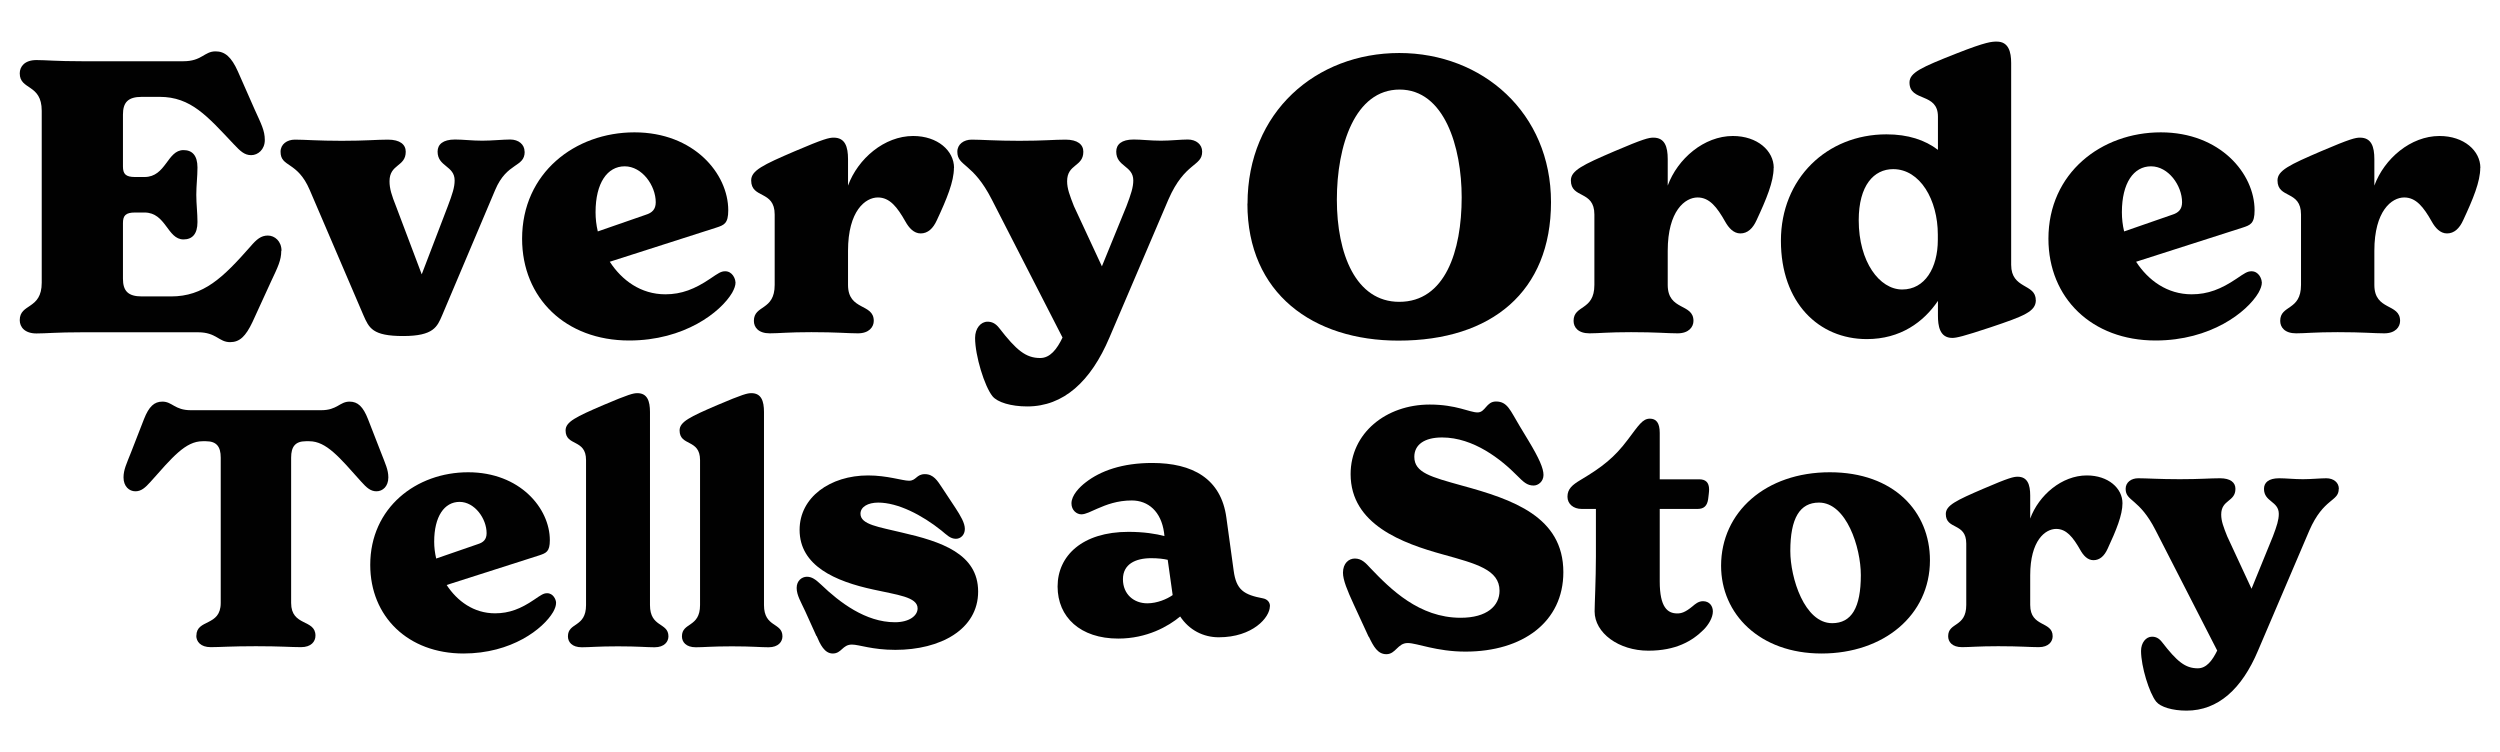
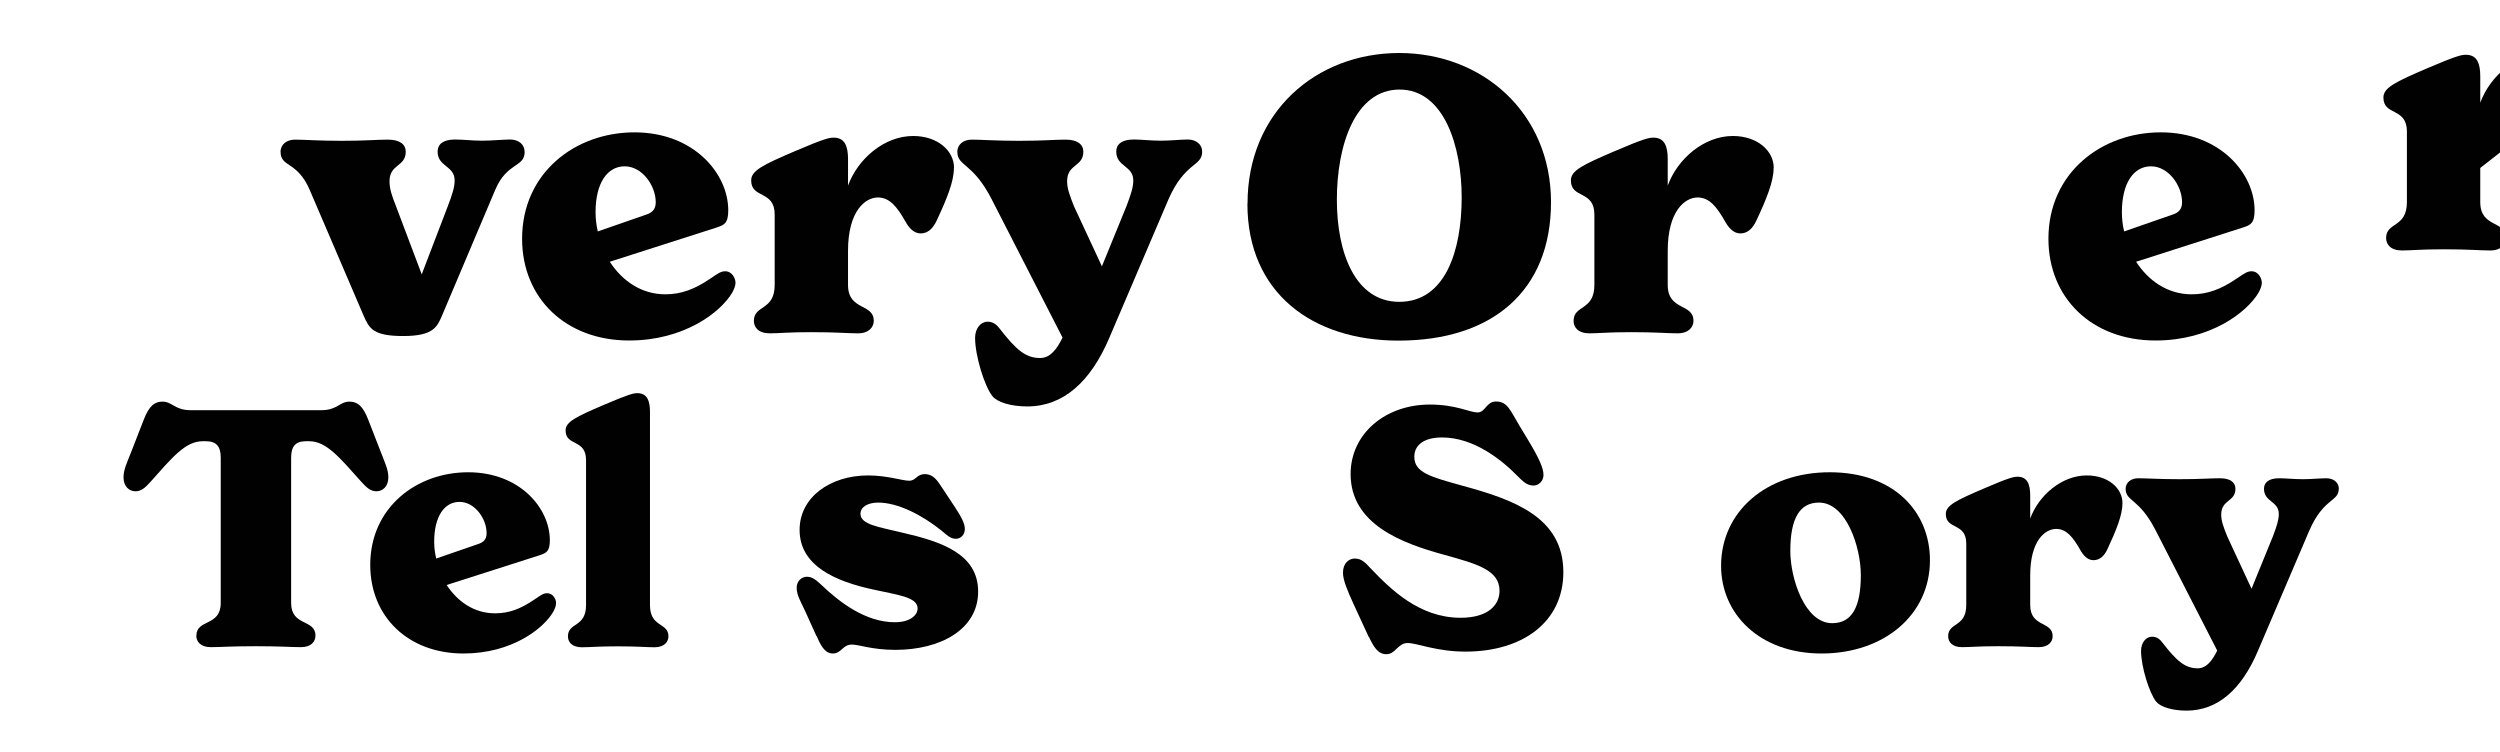
<svg xmlns="http://www.w3.org/2000/svg" id="Layer_1" data-name="Layer 1" viewBox="0 0 212.7 64.01">
  <defs>
    <style>
      .cls-1 {
        fill: #010101;
      }
    </style>
  </defs>
-   <path class="cls-1" d="m23.93,21.34c0,.8-.29,1.38-.87,2.61l-1.58,3.45c-.58,1.22-1.09,1.71-1.9,1.71-.97,0-1.16-.84-2.74-.84H7c-2.22,0-3.03.1-3.9.1-1,0-1.42-.55-1.42-1.13,0-1.45,1.87-.87,1.87-3.19v-14.62c0-2.32-1.87-1.74-1.87-3.19,0-.58.42-1.13,1.42-1.13.84,0,1.64.1,3.9.1h8.6c1.58,0,1.77-.84,2.74-.84.8,0,1.35.48,1.9,1.71l1.42,3.22c.55,1.22.87,1.8.87,2.61s-.58,1.29-1.16,1.29-.93-.35-1.48-.93c-2.25-2.38-3.64-4.03-6.31-4.03h-1.51c-1.19,0-1.61.48-1.61,1.51v4.41c0,.64.23.9,1.03.9h.8c1.84,0,1.93-2.29,3.32-2.29.74,0,1.19.45,1.19,1.48,0,.77-.1,1.54-.1,2.32s.1,1.55.1,2.32c0,1.03-.45,1.48-1.19,1.48-1.38,0-1.48-2.29-3.32-2.29h-.8c-.8,0-1.03.26-1.03.9v4.73c0,1.03.42,1.51,1.61,1.51h2.48c2.77,0,4.41-1.58,6.76-4.25.52-.61.9-.93,1.48-.93s1.16.48,1.16,1.29Z" />
  <path class="cls-1" d="m44.64,12.91c0,1.35-1.51.87-2.51,3.25l-4.51,10.66c-.42.97-.71,1.77-3.32,1.77s-2.9-.68-3.38-1.77l-4.57-10.66c-1.06-2.48-2.48-1.9-2.48-3.25,0-.64.55-1.03,1.22-1.03.84,0,1.96.1,3.99.1s2.96-.1,3.93-.1c1.03,0,1.51.42,1.51,1.03,0,1.29-1.38,1.03-1.38,2.51,0,.64.19,1.22.55,2.12l2.19,5.8,2.22-5.8c.39-1.03.58-1.61.58-2.19,0-1.26-1.45-1.16-1.45-2.45,0-.61.45-1.03,1.48-1.03.68,0,1.45.1,2.32.1.8,0,1.8-.1,2.38-.1.71,0,1.22.42,1.22,1.03Z" />
  <path class="cls-1" d="m62.58,24.01c0,.29-.1.55-.29.9-.97,1.64-4.06,4.06-8.76,4.06-5.41,0-9.11-3.61-9.11-8.66,0-5.6,4.51-9.05,9.56-9.05s7.98,3.51,7.98,6.63c0,1.13-.35,1.26-1.03,1.48l-9.05,2.9c1.03,1.58,2.64,2.77,4.73,2.77,1.38,0,2.51-.45,3.8-1.32.71-.48.93-.64,1.29-.64.61,0,.87.64.87.93Zm-11.91-5.96c0,.55.06,1.09.19,1.64l4.09-1.42c.52-.16.84-.45.84-1.06,0-1.42-1.16-3.06-2.64-3.06s-2.48,1.42-2.48,3.9Z" />
  <path class="cls-1" d="m81.16,14.29c0,1.16-.61,2.64-1.45,4.44-.32.71-.77,1.13-1.38,1.13-.58,0-1-.48-1.29-1-.71-1.26-1.35-2.06-2.35-2.06-1.06,0-2.54,1.13-2.54,4.54v2.9c0,2.22,2.19,1.54,2.19,3.06,0,.51-.39,1.06-1.35,1.06-.9,0-1.77-.1-3.96-.1-1.96,0-2.74.1-3.54.1-.97,0-1.35-.52-1.35-1.06,0-1.38,1.77-.84,1.77-3.06v-5.99c0-2.09-2-1.32-2-2.9,0-.84,1-1.32,3.7-2.48,2.48-1.06,2.93-1.16,3.32-1.16.97,0,1.22.77,1.22,1.83v2.25c.84-2.29,3.09-4.22,5.54-4.22,2.09,0,3.48,1.26,3.48,2.71Z" />
  <path class="cls-1" d="m102.28,12.91c0,1.26-1.48.87-2.87,4.06l-5.02,11.75c-1.58,3.73-3.9,5.86-6.99,5.86-1.38,0-2.54-.35-2.96-.87-.68-.84-1.48-3.45-1.48-4.96,0-.81.48-1.38,1.06-1.38.35,0,.68.13,1,.55,1.45,1.87,2.25,2.54,3.48,2.54.84,0,1.42-.74,1.9-1.74l-6.02-11.75c-1.61-3.16-2.93-2.8-2.93-4.06,0-.64.55-1.03,1.22-1.03.84,0,2.03.1,4.06.1s2.96-.1,3.93-.1c1.03,0,1.51.42,1.51,1.03,0,1.29-1.38,1.03-1.38,2.51,0,.64.23,1.22.58,2.12l2.38,5.12,2.09-5.12c.39-1.03.58-1.61.58-2.19,0-1.26-1.45-1.16-1.45-2.45,0-.61.45-1.03,1.48-1.03.68,0,1.45.1,2.32.1.8,0,1.71-.1,2.29-.1.71,0,1.22.42,1.22,1.03Z" />
  <path class="cls-1" d="m106.14,17.32c0-7.79,5.83-12.81,12.91-12.81s12.91,5.09,12.91,12.69-5.05,11.78-12.98,11.78c-7.24,0-12.85-3.99-12.85-11.65Zm18.22-.52c0-4.31-1.48-9.18-5.28-9.18s-5.34,4.76-5.34,9.37,1.61,8.69,5.31,8.69c3.9,0,5.31-4.31,5.31-8.89Z" />
  <path class="cls-1" d="m150.9,14.29c0,1.16-.61,2.64-1.45,4.44-.32.71-.77,1.13-1.38,1.13-.58,0-1-.48-1.29-1-.71-1.26-1.35-2.06-2.35-2.06-1.06,0-2.54,1.13-2.54,4.54v2.9c0,2.22,2.19,1.54,2.19,3.06,0,.51-.39,1.06-1.35,1.06-.9,0-1.77-.1-3.96-.1-1.96,0-2.74.1-3.54.1-.97,0-1.35-.52-1.35-1.06,0-1.38,1.77-.84,1.77-3.06v-5.99c0-2.09-2-1.32-2-2.9,0-.84,1-1.32,3.7-2.48,2.48-1.06,2.93-1.16,3.32-1.16.97,0,1.22.77,1.22,1.83v2.25c.84-2.29,3.09-4.22,5.54-4.22,2.09,0,3.48,1.26,3.48,2.71Z" />
-   <path class="cls-1" d="m173.21,25.53c0,.97-.97,1.35-3.86,2.32-2.32.77-2.9.9-3.25.9-1.09,0-1.22-1.06-1.22-1.9v-1.25c-1.22,1.8-3.19,3.25-6.05,3.25-4.09,0-7.31-3.09-7.31-8.37s3.9-9.05,8.98-9.05c1.84,0,3.28.48,4.38,1.32v-2.83c0-2.09-2.42-1.22-2.42-2.9,0-.84,1-1.29,4.02-2.48,2.54-1,2.99-1,3.41-1,1,0,1.22.87,1.22,1.83v17.16c0,2.09,2.09,1.58,2.09,2.99Zm-8.34-5.12v-.45c0-2.96-1.51-5.57-3.8-5.57-1.64,0-2.93,1.38-2.93,4.35,0,3.54,1.77,5.89,3.7,5.89s3.03-1.84,3.03-4.22Z" />
  <path class="cls-1" d="m192.44,24.01c0,.29-.1.55-.29.9-.97,1.64-4.06,4.06-8.76,4.06-5.41,0-9.11-3.61-9.11-8.66,0-5.6,4.51-9.05,9.56-9.05s7.98,3.51,7.98,6.63c0,1.13-.35,1.26-1.03,1.48l-9.05,2.9c1.03,1.58,2.64,2.77,4.73,2.77,1.38,0,2.51-.45,3.8-1.32.71-.48.93-.64,1.29-.64.61,0,.87.64.87.93Zm-11.91-5.96c0,.55.06,1.09.19,1.64l4.09-1.42c.52-.16.84-.45.84-1.06,0-1.42-1.16-3.06-2.64-3.06s-2.48,1.42-2.48,3.9Z" />
-   <path class="cls-1" d="m211.02,14.29c0,1.16-.61,2.64-1.45,4.44-.32.71-.77,1.13-1.38,1.13-.58,0-1-.48-1.29-1-.71-1.26-1.35-2.06-2.35-2.06-1.06,0-2.54,1.13-2.54,4.54v2.9c0,2.22,2.19,1.54,2.19,3.06,0,.51-.39,1.06-1.35,1.06-.9,0-1.77-.1-3.96-.1-1.96,0-2.74.1-3.54.1-.97,0-1.35-.52-1.35-1.06,0-1.38,1.77-.84,1.77-3.06v-5.99c0-2.09-2-1.32-2-2.9,0-.84,1-1.32,3.7-2.48,2.48-1.06,2.93-1.16,3.32-1.16.97,0,1.22.77,1.22,1.83v2.25c.84-2.29,3.09-4.22,5.54-4.22,2.09,0,3.48,1.26,3.48,2.71Z" />
+   <path class="cls-1" d="m211.02,14.29v2.9c0,2.22,2.19,1.54,2.19,3.06,0,.51-.39,1.06-1.35,1.06-.9,0-1.77-.1-3.96-.1-1.96,0-2.74.1-3.54.1-.97,0-1.35-.52-1.35-1.06,0-1.38,1.77-.84,1.77-3.06v-5.99c0-2.09-2-1.32-2-2.9,0-.84,1-1.32,3.7-2.48,2.48-1.06,2.93-1.16,3.32-1.16.97,0,1.22.77,1.22,1.83v2.25c.84-2.29,3.09-4.22,5.54-4.22,2.09,0,3.48,1.26,3.48,2.71Z" />
  <path class="cls-1" d="m16.71,54.08c0-1.43,2.07-.76,2.07-2.78v-12.36c0-.95-.36-1.4-1.26-1.4h-.28c-1.46,0-2.58,1.37-4.43,3.45-.45.5-.79.81-1.29.81-.53,0-1.01-.42-1.01-1.18,0-.65.25-1.15.65-2.16l1.09-2.8c.42-1.07.87-1.49,1.57-1.49.84,0,1.04.73,2.41.73h11.1c1.37,0,1.57-.73,2.41-.73.7,0,1.15.42,1.57,1.49l1.09,2.8c.39,1.01.64,1.51.64,2.16,0,.76-.48,1.18-1.01,1.18-.5,0-.84-.31-1.29-.81-1.85-2.07-2.97-3.45-4.43-3.45h-.28c-.9,0-1.26.45-1.26,1.4v12.36c0,2.02,2.07,1.35,2.07,2.78,0,.5-.36.98-1.23.98s-1.71-.08-3.84-.08-3.03.08-3.84.08c-.87,0-1.23-.48-1.23-.98Z" />
  <path class="cls-1" d="m47.31,51.28c0,.25-.08.48-.25.79-.84,1.43-3.53,3.53-7.63,3.53-4.71,0-7.93-3.14-7.93-7.54,0-4.88,3.93-7.88,8.33-7.88s6.95,3.06,6.95,5.78c0,.98-.31,1.09-.9,1.29l-7.88,2.52c.9,1.37,2.3,2.41,4.12,2.41,1.21,0,2.19-.39,3.31-1.15.62-.42.81-.56,1.12-.56.53,0,.76.56.76.81Zm-10.37-5.19c0,.48.06.95.17,1.43l3.56-1.23c.45-.14.73-.39.73-.93,0-1.23-1.01-2.66-2.3-2.66s-2.16,1.23-2.16,3.39Z" />
  <path class="cls-1" d="m48.32,54.14c0-1.21,1.54-.73,1.54-2.66v-12.34c0-1.82-1.74-1.15-1.74-2.52,0-.73.87-1.15,3.22-2.16,2.16-.92,2.55-1.01,2.89-1.01.84,0,1.07.67,1.07,1.6v16.43c0,1.93,1.57,1.46,1.57,2.66,0,.45-.34.93-1.18.93-.7,0-1.4-.08-3.11-.08s-2.38.08-3.08.08c-.84,0-1.18-.45-1.18-.93Z" />
-   <path class="cls-1" d="m58.02,54.14c0-1.21,1.54-.73,1.54-2.66v-12.34c0-1.82-1.74-1.15-1.74-2.52,0-.73.87-1.15,3.22-2.16,2.16-.92,2.55-1.01,2.89-1.01.84,0,1.07.67,1.07,1.6v16.43c0,1.93,1.57,1.46,1.57,2.66,0,.45-.34.93-1.18.93-.7,0-1.4-.08-3.11-.08s-2.38.08-3.08.08c-.84,0-1.18-.45-1.18-.93Z" />
  <path class="cls-1" d="m69.46,54.11l-.95-2.1c-.36-.78-.73-1.37-.73-1.99s.45-.95.87-.95.73.22,1.21.67c1.57,1.51,3.79,3.2,6.28,3.2,1.23,0,1.93-.56,1.93-1.18,0-.98-1.77-1.15-3.76-1.6-3.25-.7-6.28-2.02-6.28-5.08,0-2.78,2.61-4.63,5.83-4.63,1.63,0,2.92.45,3.48.45.62,0,.62-.56,1.35-.56s1.07.56,1.46,1.15l1.15,1.74c.42.65.79,1.26.79,1.77s-.36.84-.76.84c-.48,0-.79-.34-1.23-.7-1.65-1.32-3.7-2.38-5.38-2.38-.87,0-1.51.36-1.51.95,0,.93,1.57,1.12,3.53,1.6,3.31.76,6.48,1.79,6.48,5.02s-3.22,4.96-7.04,4.96c-1.99,0-3.08-.45-3.7-.45-.81,0-.87.76-1.63.76-.7,0-1.07-.78-1.37-1.49Z" />
-   <path class="cls-1" d="m108.04,51.58c0,.95-1.46,2.64-4.35,2.64-1.32,0-2.52-.62-3.28-1.77-1.01.84-2.83,1.88-5.27,1.88-3.22,0-5.16-1.82-5.16-4.43s2.1-4.65,6.03-4.65c1.32,0,2.36.17,3.06.36l-.03-.28c-.25-1.82-1.35-2.75-2.75-2.75-1.23,0-2.16.36-2.94.7-.51.22-.98.48-1.35.48-.39,0-.84-.34-.84-.93,0-.7.7-1.4,1.21-1.79,1.26-.98,3.11-1.65,5.66-1.65,3.42,0,5.86,1.32,6.31,4.65l.62,4.51c.22,1.65.87,2.05,2.5,2.36.31.06.59.28.59.67Zm-8.27-.95l-.42-3c-.34-.08-.81-.14-1.4-.14-1.35,0-2.41.51-2.41,1.79s.93,2.05,2.07,2.05c.84,0,1.68-.36,2.16-.7Z" />
  <path class="cls-1" d="m116.45,54.19l-1.29-2.8c-.53-1.15-.9-2.05-.9-2.66,0-.81.5-1.21,1.01-1.21.59,0,.93.39,1.32.81,1.71,1.79,4.15,4.23,7.68,4.23,2.24,0,3.31-1.01,3.31-2.3,0-1.79-1.99-2.3-4.79-3.08-3.45-.95-7.88-2.55-7.88-6.84,0-3.48,3-5.92,6.73-5.92,2.27,0,3.39.67,4.07.67s.73-.93,1.57-.93c.98,0,1.21.76,1.99,2.05l.76,1.26c.93,1.54,1.29,2.38,1.29,2.94s-.45.9-.84.9c-.56,0-.87-.31-1.4-.84-1.35-1.37-3.7-3.25-6.39-3.25-1.51,0-2.36.62-2.36,1.65,0,1.35,1.43,1.71,4.04,2.44,4.32,1.18,8.64,2.64,8.64,7.37,0,4.23-3.45,6.76-8.33,6.76-2.47,0-4.12-.73-4.91-.73-.87,0-1.01.95-1.82.95-.73,0-1.09-.65-1.49-1.49Z" />
-   <path class="cls-1" d="m145.73,52.03c0,.53-.39,1.15-.78,1.54-.98.98-2.38,1.79-4.71,1.79-2.52,0-4.57-1.51-4.57-3.34,0-.59.11-2.75.11-4.68v-4.04h-1.21c-.7,0-1.21-.42-1.21-1.04,0-.67.42-1.01,1.12-1.43,1.88-1.12,2.89-1.93,4.01-3.42.93-1.23,1.26-1.79,1.88-1.79.53,0,.84.34.84,1.21v3.95h3.36c.53,0,.84.25.84.87,0,.22-.06.62-.08.81-.08.56-.34.84-.9.84h-3.22v6.17c0,2.21.67,2.72,1.49,2.72.34,0,.67-.08,1.32-.62.2-.17.48-.42.87-.42.56,0,.84.42.84.87Z" />
  <path class="cls-1" d="m146.43,48.14c0-4.57,3.79-7.96,9.25-7.96s8.52,3.36,8.52,7.49c0,4.68-3.95,7.93-9.22,7.93s-8.55-3.36-8.55-7.46Zm11.89.79c0-2.36-1.23-6.17-3.56-6.17-1.63,0-2.44,1.32-2.44,4.12,0,2.3,1.21,6.14,3.56,6.14,1.65,0,2.44-1.32,2.44-4.09Z" />
  <path class="cls-1" d="m180.58,42.81c0,1.01-.53,2.3-1.26,3.87-.28.62-.67.98-1.21.98-.51,0-.87-.42-1.12-.87-.62-1.09-1.18-1.79-2.05-1.79-.93,0-2.21.98-2.21,3.95v2.52c0,1.93,1.91,1.35,1.91,2.66,0,.45-.34.93-1.18.93-.78,0-1.54-.08-3.45-.08-1.71,0-2.38.08-3.08.08-.84,0-1.18-.45-1.18-.93,0-1.21,1.54-.73,1.54-2.66v-5.22c0-1.82-1.74-1.15-1.74-2.52,0-.73.87-1.15,3.22-2.16,2.16-.93,2.55-1.01,2.89-1.01.84,0,1.07.67,1.07,1.6v1.96c.73-1.99,2.69-3.67,4.82-3.67,1.82,0,3.03,1.09,3.03,2.36Z" />
  <path class="cls-1" d="m198.98,41.6c0,1.09-1.29.76-2.5,3.53l-4.37,10.23c-1.37,3.25-3.39,5.1-6.08,5.1-1.21,0-2.21-.31-2.58-.76-.59-.73-1.29-3-1.29-4.32,0-.7.42-1.21.93-1.21.31,0,.59.11.87.48,1.26,1.63,1.96,2.21,3.03,2.21.73,0,1.23-.65,1.65-1.51l-5.24-10.23c-1.4-2.75-2.55-2.44-2.55-3.53,0-.56.48-.9,1.07-.9.73,0,1.77.08,3.53.08s2.58-.08,3.42-.08c.9,0,1.32.36,1.32.9,0,1.12-1.21.9-1.21,2.19,0,.56.2,1.07.51,1.85l2.07,4.46,1.82-4.46c.34-.9.5-1.4.5-1.91,0-1.09-1.26-1.01-1.26-2.13,0-.53.39-.9,1.29-.9.59,0,1.26.08,2.02.08.7,0,1.49-.08,1.99-.08.62,0,1.07.36,1.07.9Z" />
</svg>